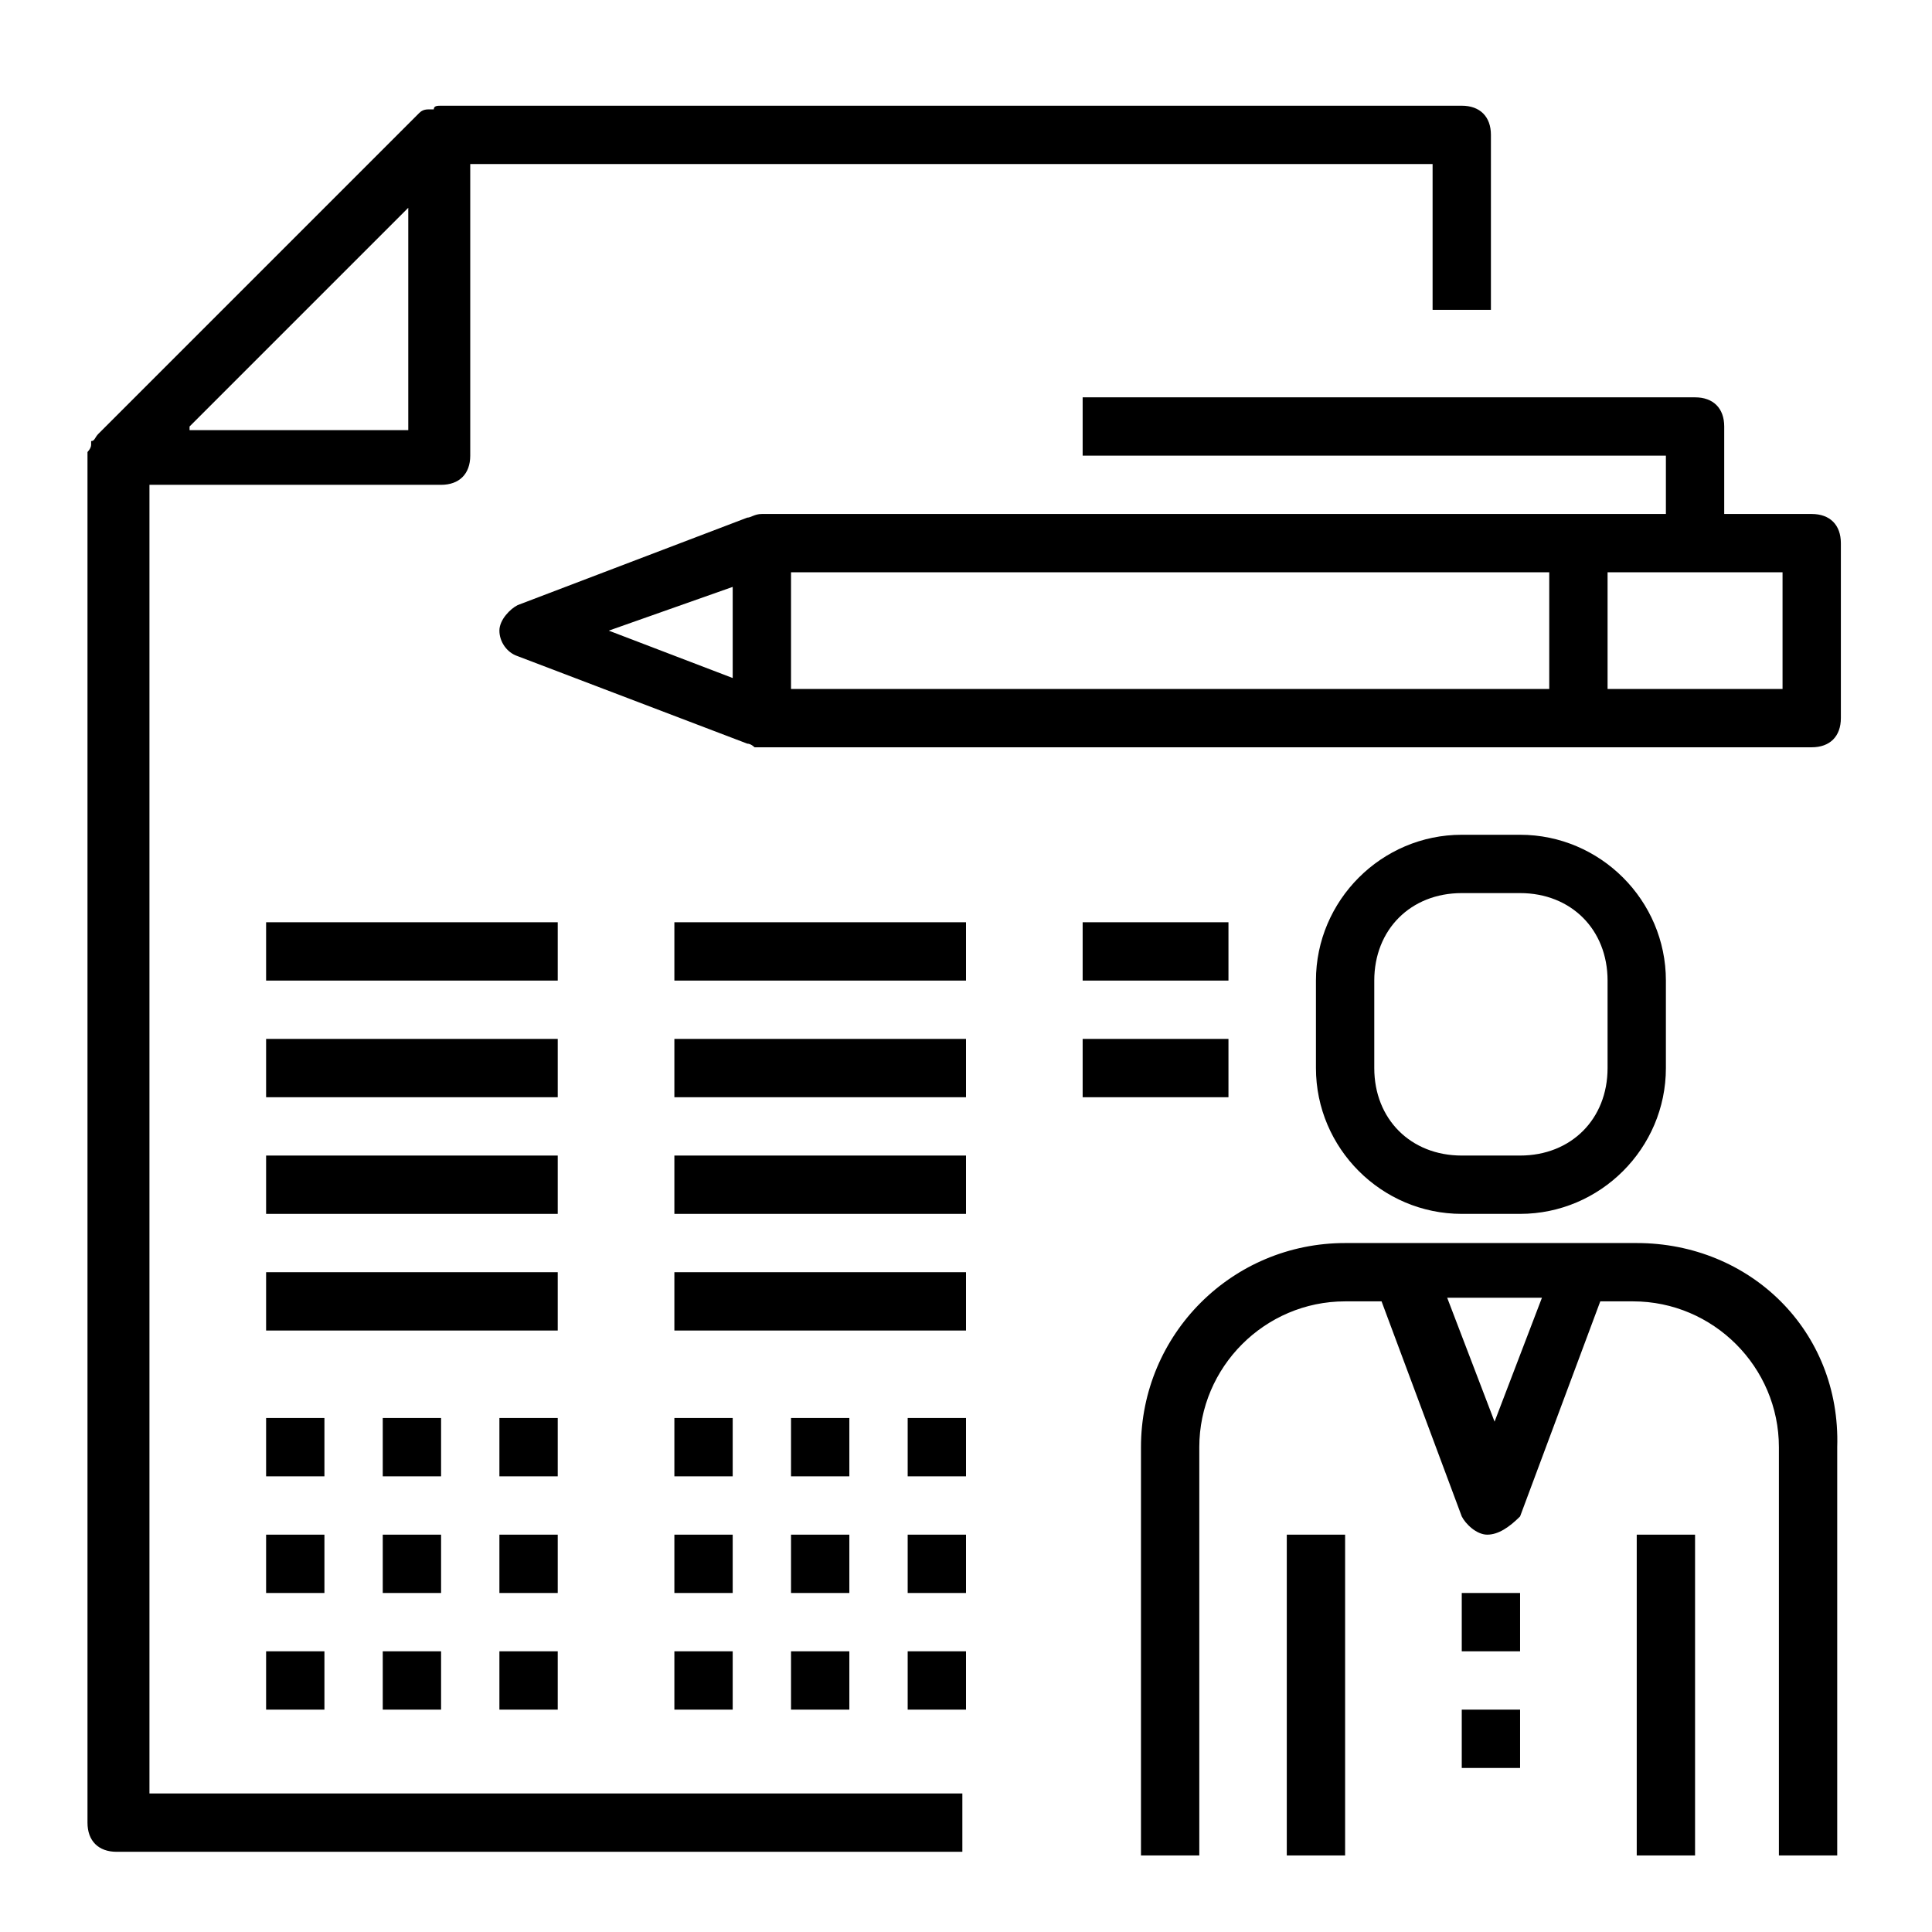
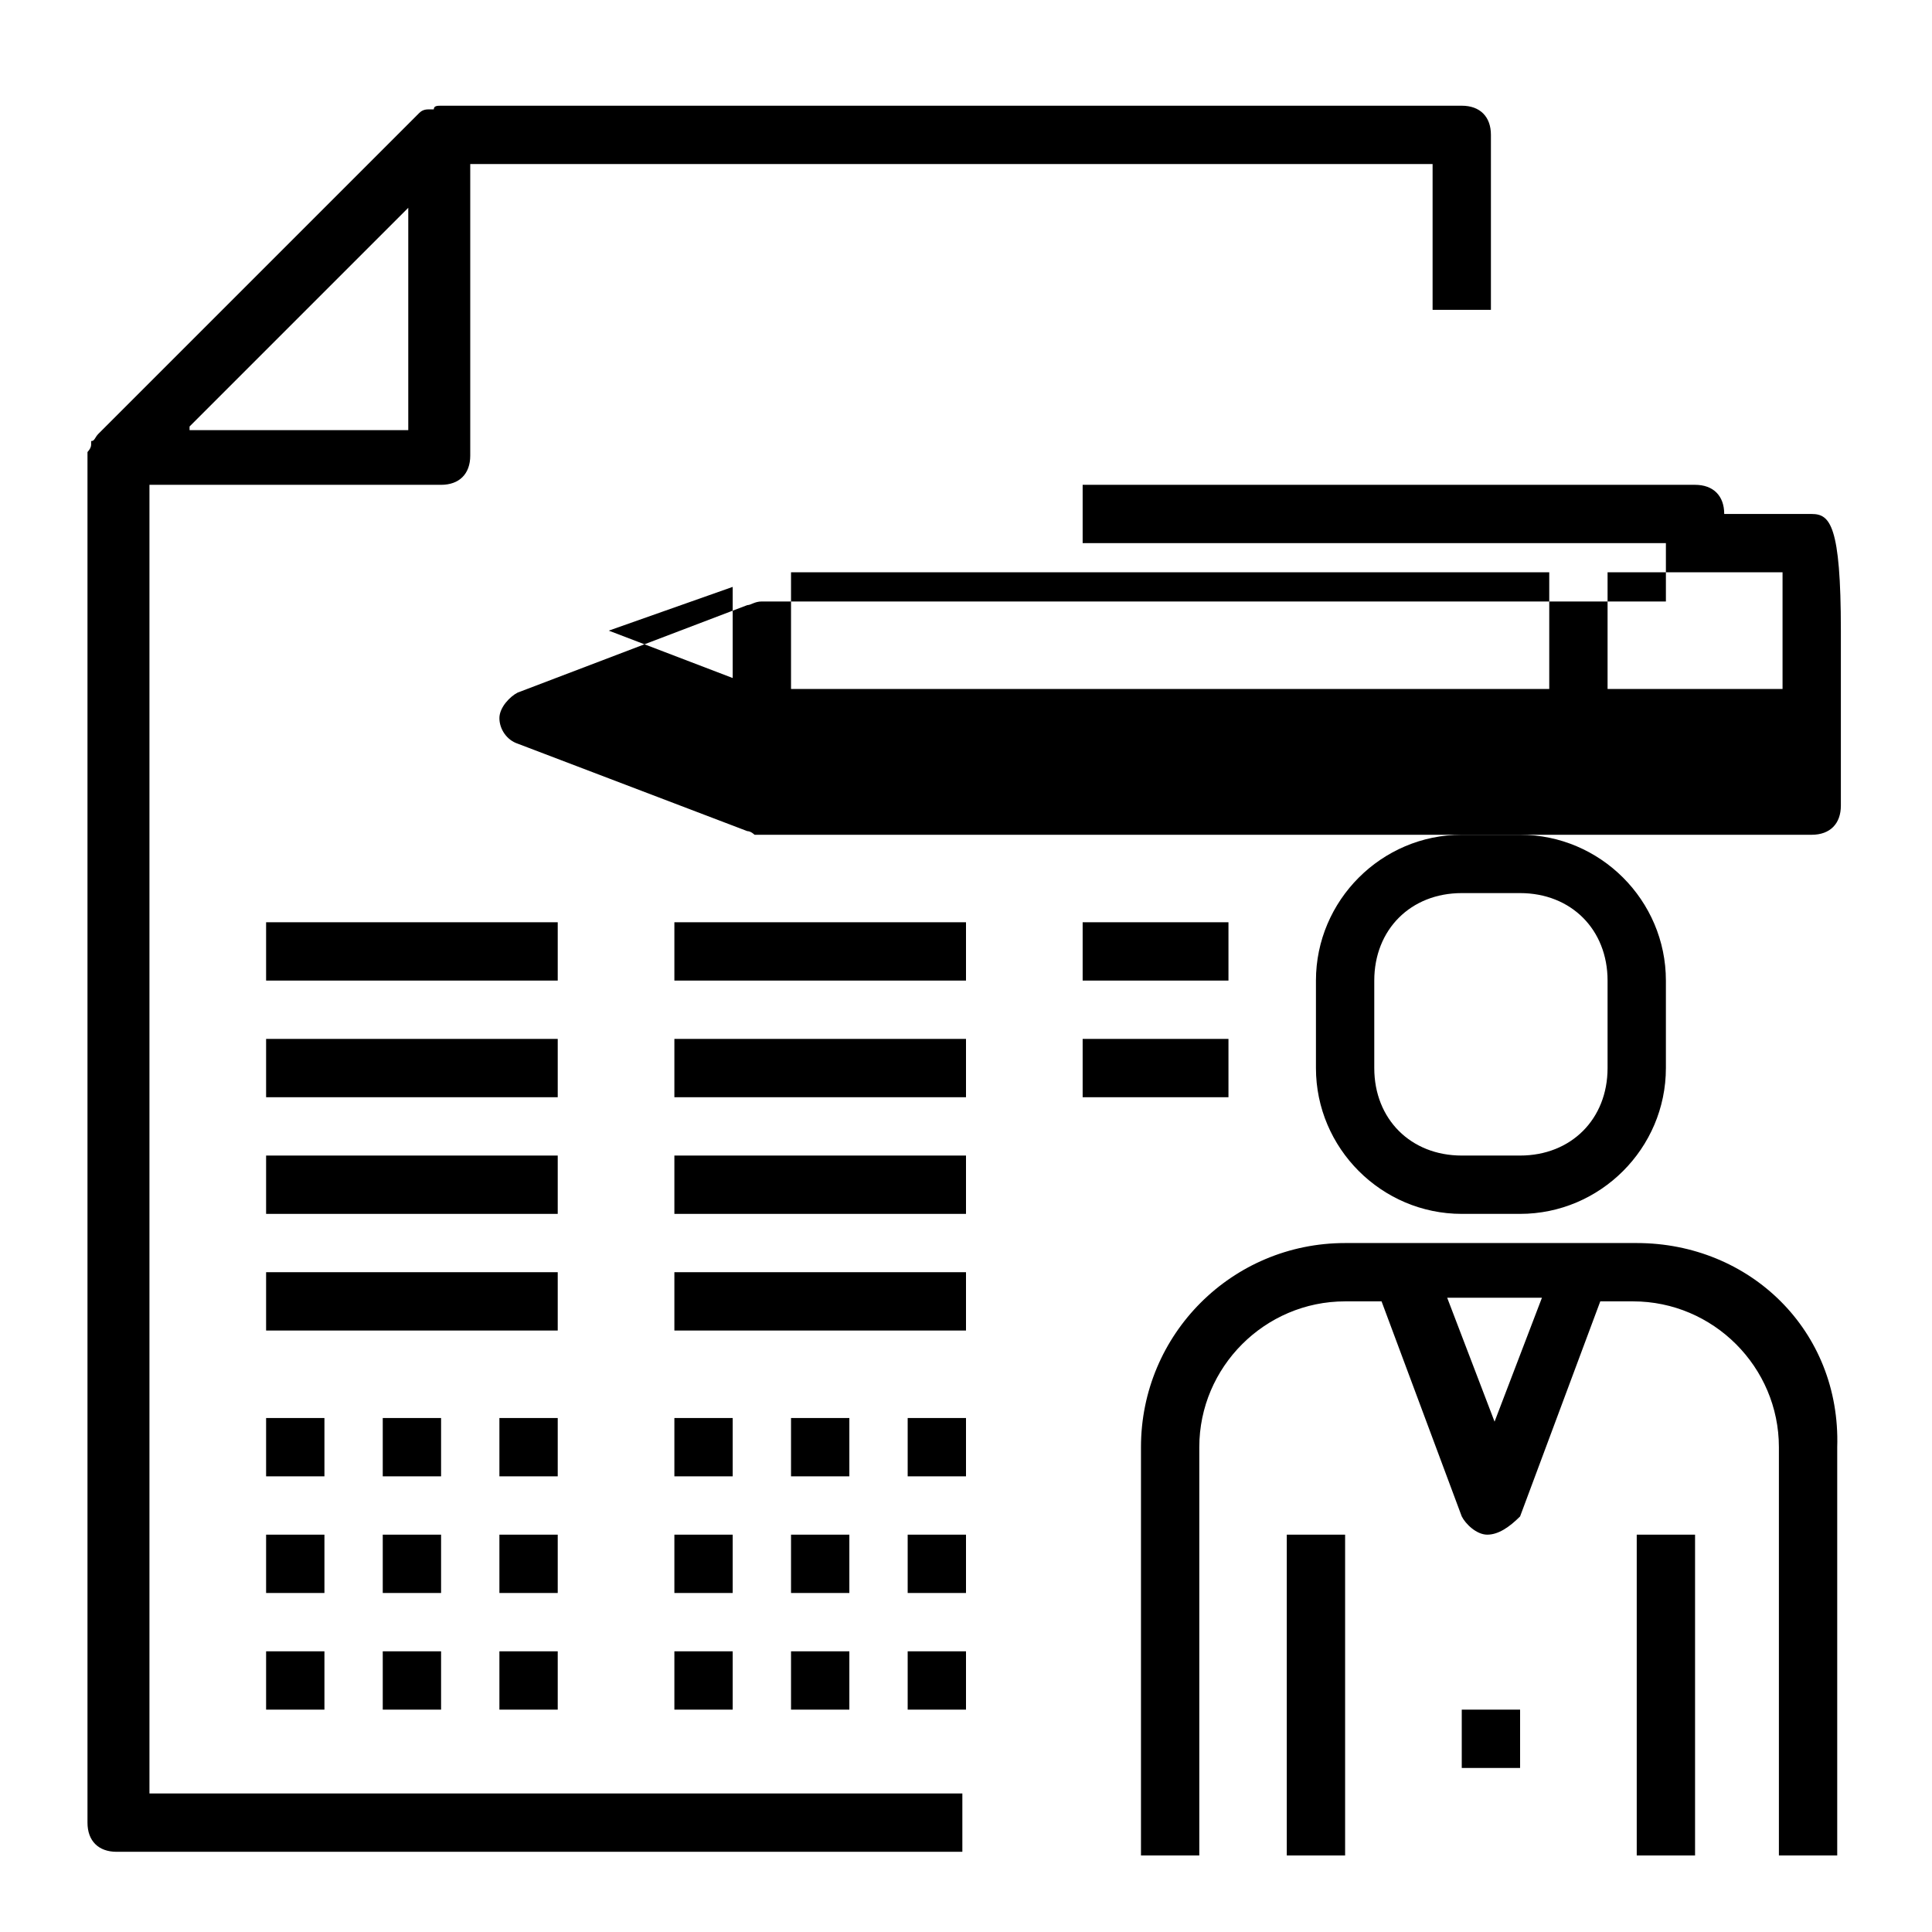
<svg xmlns="http://www.w3.org/2000/svg" version="1.1" id="Layer_1" x="0px" y="0px" viewBox="0 0 53 53" enable-background="new 0 0 53 53" xml:space="preserve">
  <g>
    <path d="M4.1,13.3h8c0.5,0,0.8-0.3,0.8-0.8v-8h26.4v4h1.6V3.7c0-0.5-0.3-0.8-0.8-0.8h-28c-0.1,0-0.2,0-0.2,0.1h-0.1   C11.7,3,11.6,3,11.5,3.1l-8.8,8.8c-0.1,0.1-0.1,0.2-0.2,0.2v0.1c0,0.1-0.1,0.2-0.1,0.2v37.6c0,0.5,0.3,0.8,0.8,0.8h23.2v-1.6H4.1   V13.3z M5.2,11.7l3-3l3-3v6.1H5.2z M5.2,11.7" />
    <path d="M44.9,34.1h-8c-3.1,0-5.6,2.5-5.6,5.6v11.2h1.6V39.7c0-2.2,1.8-4,4-4h1l2.2,5.9c0.1,0.2,0.4,0.5,0.7,0.5   c0.3,0,0.6-0.2,0.9-0.5l2.2-5.9h0.9c2.2,0,4,1.8,4,4v11.2h1.6V39.7C50.5,36.5,48,34.1,44.9,34.1L44.9,34.1z M41,39l-1.3-3.4h2.6   L41,39z M41,39" />
-     <rect x="40.1" y="43.7" width="1.6" height="1.6" />
    <rect x="40.1" y="46.9" width="1.6" height="1.6" />
    <path d="M40.1,33.3h1.6c2.2,0,4-1.8,4-4v-2.4c0-2.2-1.8-4-4-4h-1.6c-2.2,0-4,1.8-4,4v2.4C36.1,31.5,37.9,33.3,40.1,33.3L40.1,33.3z    M37.7,26.9c0-1.4,1-2.4,2.4-2.4h1.6c1.4,0,2.4,1,2.4,2.4v2.4c0,1.4-1,2.4-2.4,2.4h-1.6c-1.4,0-2.4-1-2.4-2.4V26.9z M37.7,26.9" />
    <rect x="35.3" y="42.1" width="1.6" height="8.8" />
    <rect x="44.9" y="42.1" width="1.6" height="8.8" />
-     <path d="M49.7,14.1h-2.4v-2.4c0-0.5-0.3-0.8-0.8-0.8H29.7v1.6h16v1.6H20.9c-0.2,0-0.3,0.1-0.4,0.1l-6.3,2.4   c-0.2,0.1-0.5,0.4-0.5,0.7c0,0.3,0.2,0.6,0.5,0.7l6.3,2.4c0.1,0,0.2,0.1,0.2,0.1h29c0.5,0,0.8-0.3,0.8-0.8v-4.8   C50.5,14.4,50.2,14.1,49.7,14.1L49.7,14.1z M20.1,16.1v2.5l-3.4-1.3L20.1,16.1z M21.7,15.7h20.8v3.2H21.7V15.7z M48.9,18.9h-4.8   v-3.2h4.8V18.9z M48.9,18.9" />
+     <path d="M49.7,14.1h-2.4c0-0.5-0.3-0.8-0.8-0.8H29.7v1.6h16v1.6H20.9c-0.2,0-0.3,0.1-0.4,0.1l-6.3,2.4   c-0.2,0.1-0.5,0.4-0.5,0.7c0,0.3,0.2,0.6,0.5,0.7l6.3,2.4c0.1,0,0.2,0.1,0.2,0.1h29c0.5,0,0.8-0.3,0.8-0.8v-4.8   C50.5,14.4,50.2,14.1,49.7,14.1L49.7,14.1z M20.1,16.1v2.5l-3.4-1.3L20.1,16.1z M21.7,15.7h20.8v3.2H21.7V15.7z M48.9,18.9h-4.8   v-3.2h4.8V18.9z M48.9,18.9" />
    <rect x="7.3" y="25.3" width="8" height="1.6" />
    <rect x="7.3" y="28.5" width="8" height="1.6" />
    <rect x="7.3" y="31.7" width="8" height="1.6" />
    <rect x="7.3" y="34.9" width="8" height="1.6" />
    <rect x="18.5" y="25.3" width="8" height="1.6" />
    <rect x="18.5" y="28.5" width="8" height="1.6" />
    <rect x="29.7" y="25.3" width="4" height="1.6" />
    <rect x="29.7" y="28.5" width="4" height="1.6" />
    <rect x="18.5" y="31.7" width="8" height="1.6" />
    <rect x="18.5" y="34.9" width="8" height="1.6" />
    <rect x="7.3" y="38.9" width="1.6" height="1.6" />
    <rect x="10.5" y="38.9" width="1.6" height="1.6" />
    <rect x="13.7" y="38.9" width="1.6" height="1.6" />
    <rect x="18.5" y="38.9" width="1.6" height="1.6" />
    <rect x="21.7" y="38.9" width="1.6" height="1.6" />
    <rect x="24.9" y="38.9" width="1.6" height="1.6" />
    <rect x="7.3" y="42.1" width="1.6" height="1.6" />
    <rect x="10.5" y="42.1" width="1.6" height="1.6" />
    <rect x="13.7" y="42.1" width="1.6" height="1.6" />
    <rect x="18.5" y="42.1" width="1.6" height="1.6" />
    <rect x="21.7" y="42.1" width="1.6" height="1.6" />
    <rect x="24.9" y="42.1" width="1.6" height="1.6" />
    <rect x="7.3" y="45.3" width="1.6" height="1.6" />
    <rect x="10.5" y="45.3" width="1.6" height="1.6" />
    <rect x="13.7" y="45.3" width="1.6" height="1.6" />
    <rect x="18.5" y="45.3" width="1.6" height="1.6" />
    <rect x="21.7" y="45.3" width="1.6" height="1.6" />
    <rect x="24.9" y="45.3" width="1.6" height="1.6" />
  </g>
</svg>